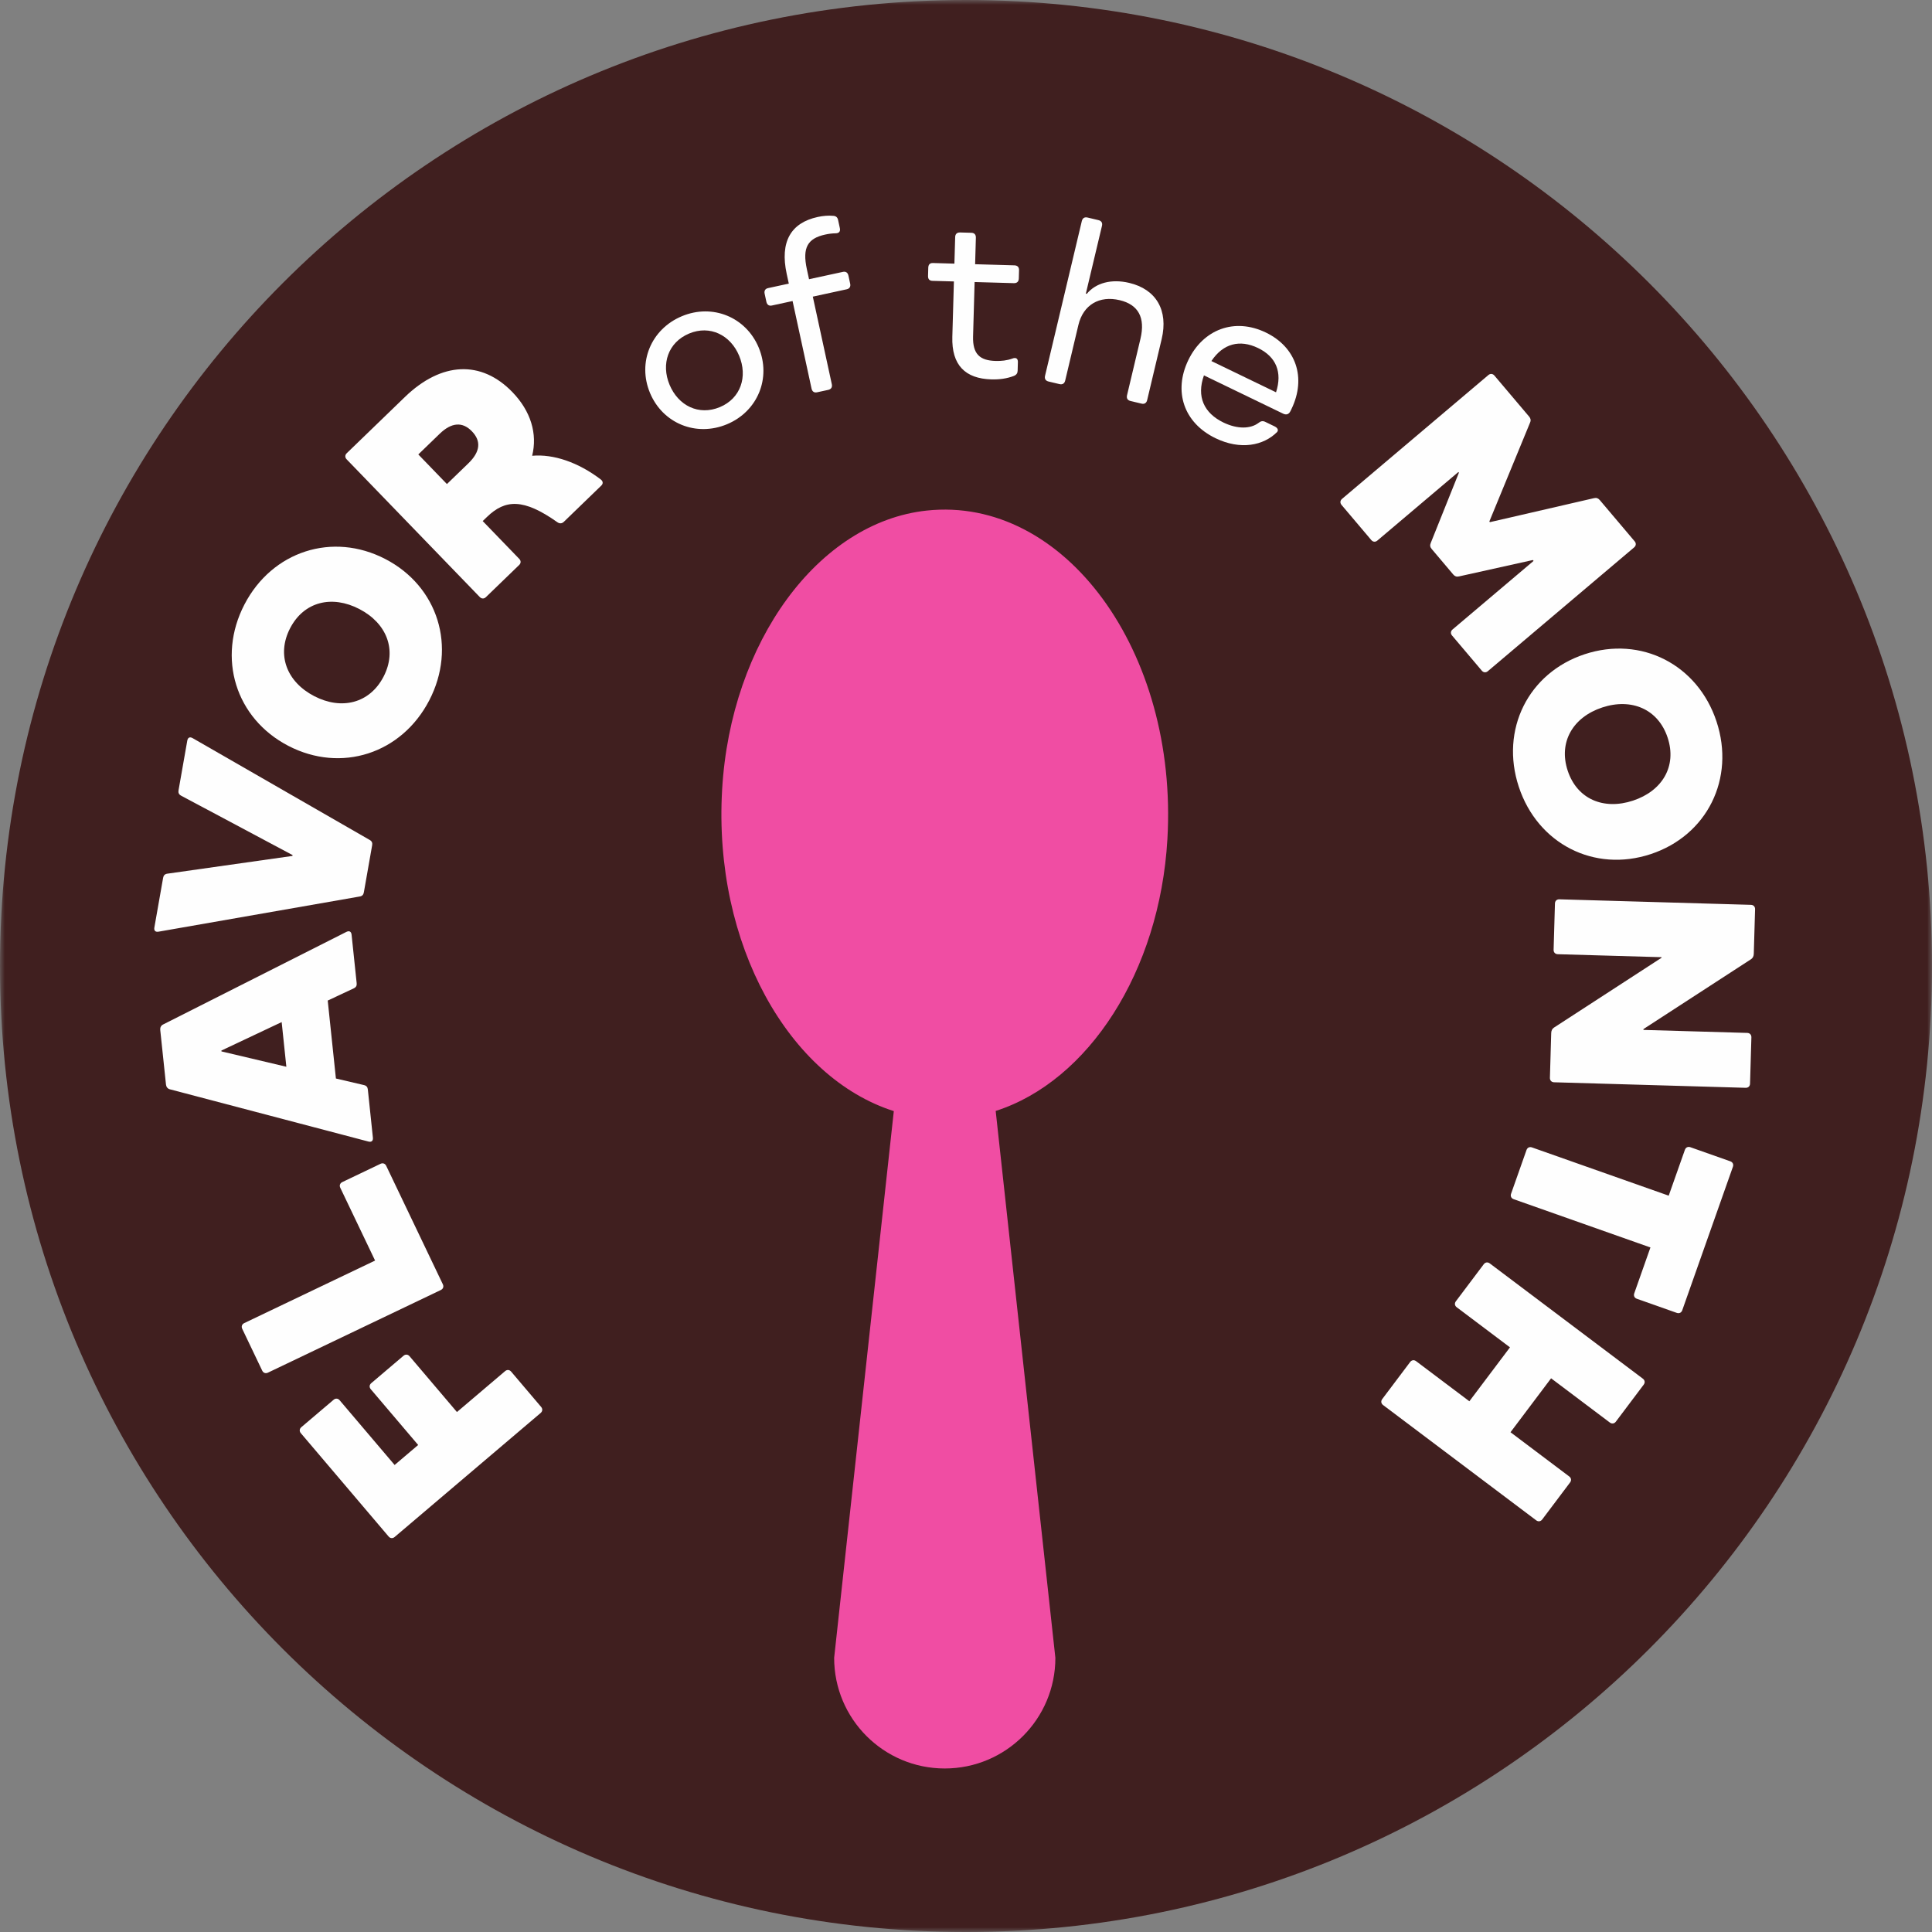
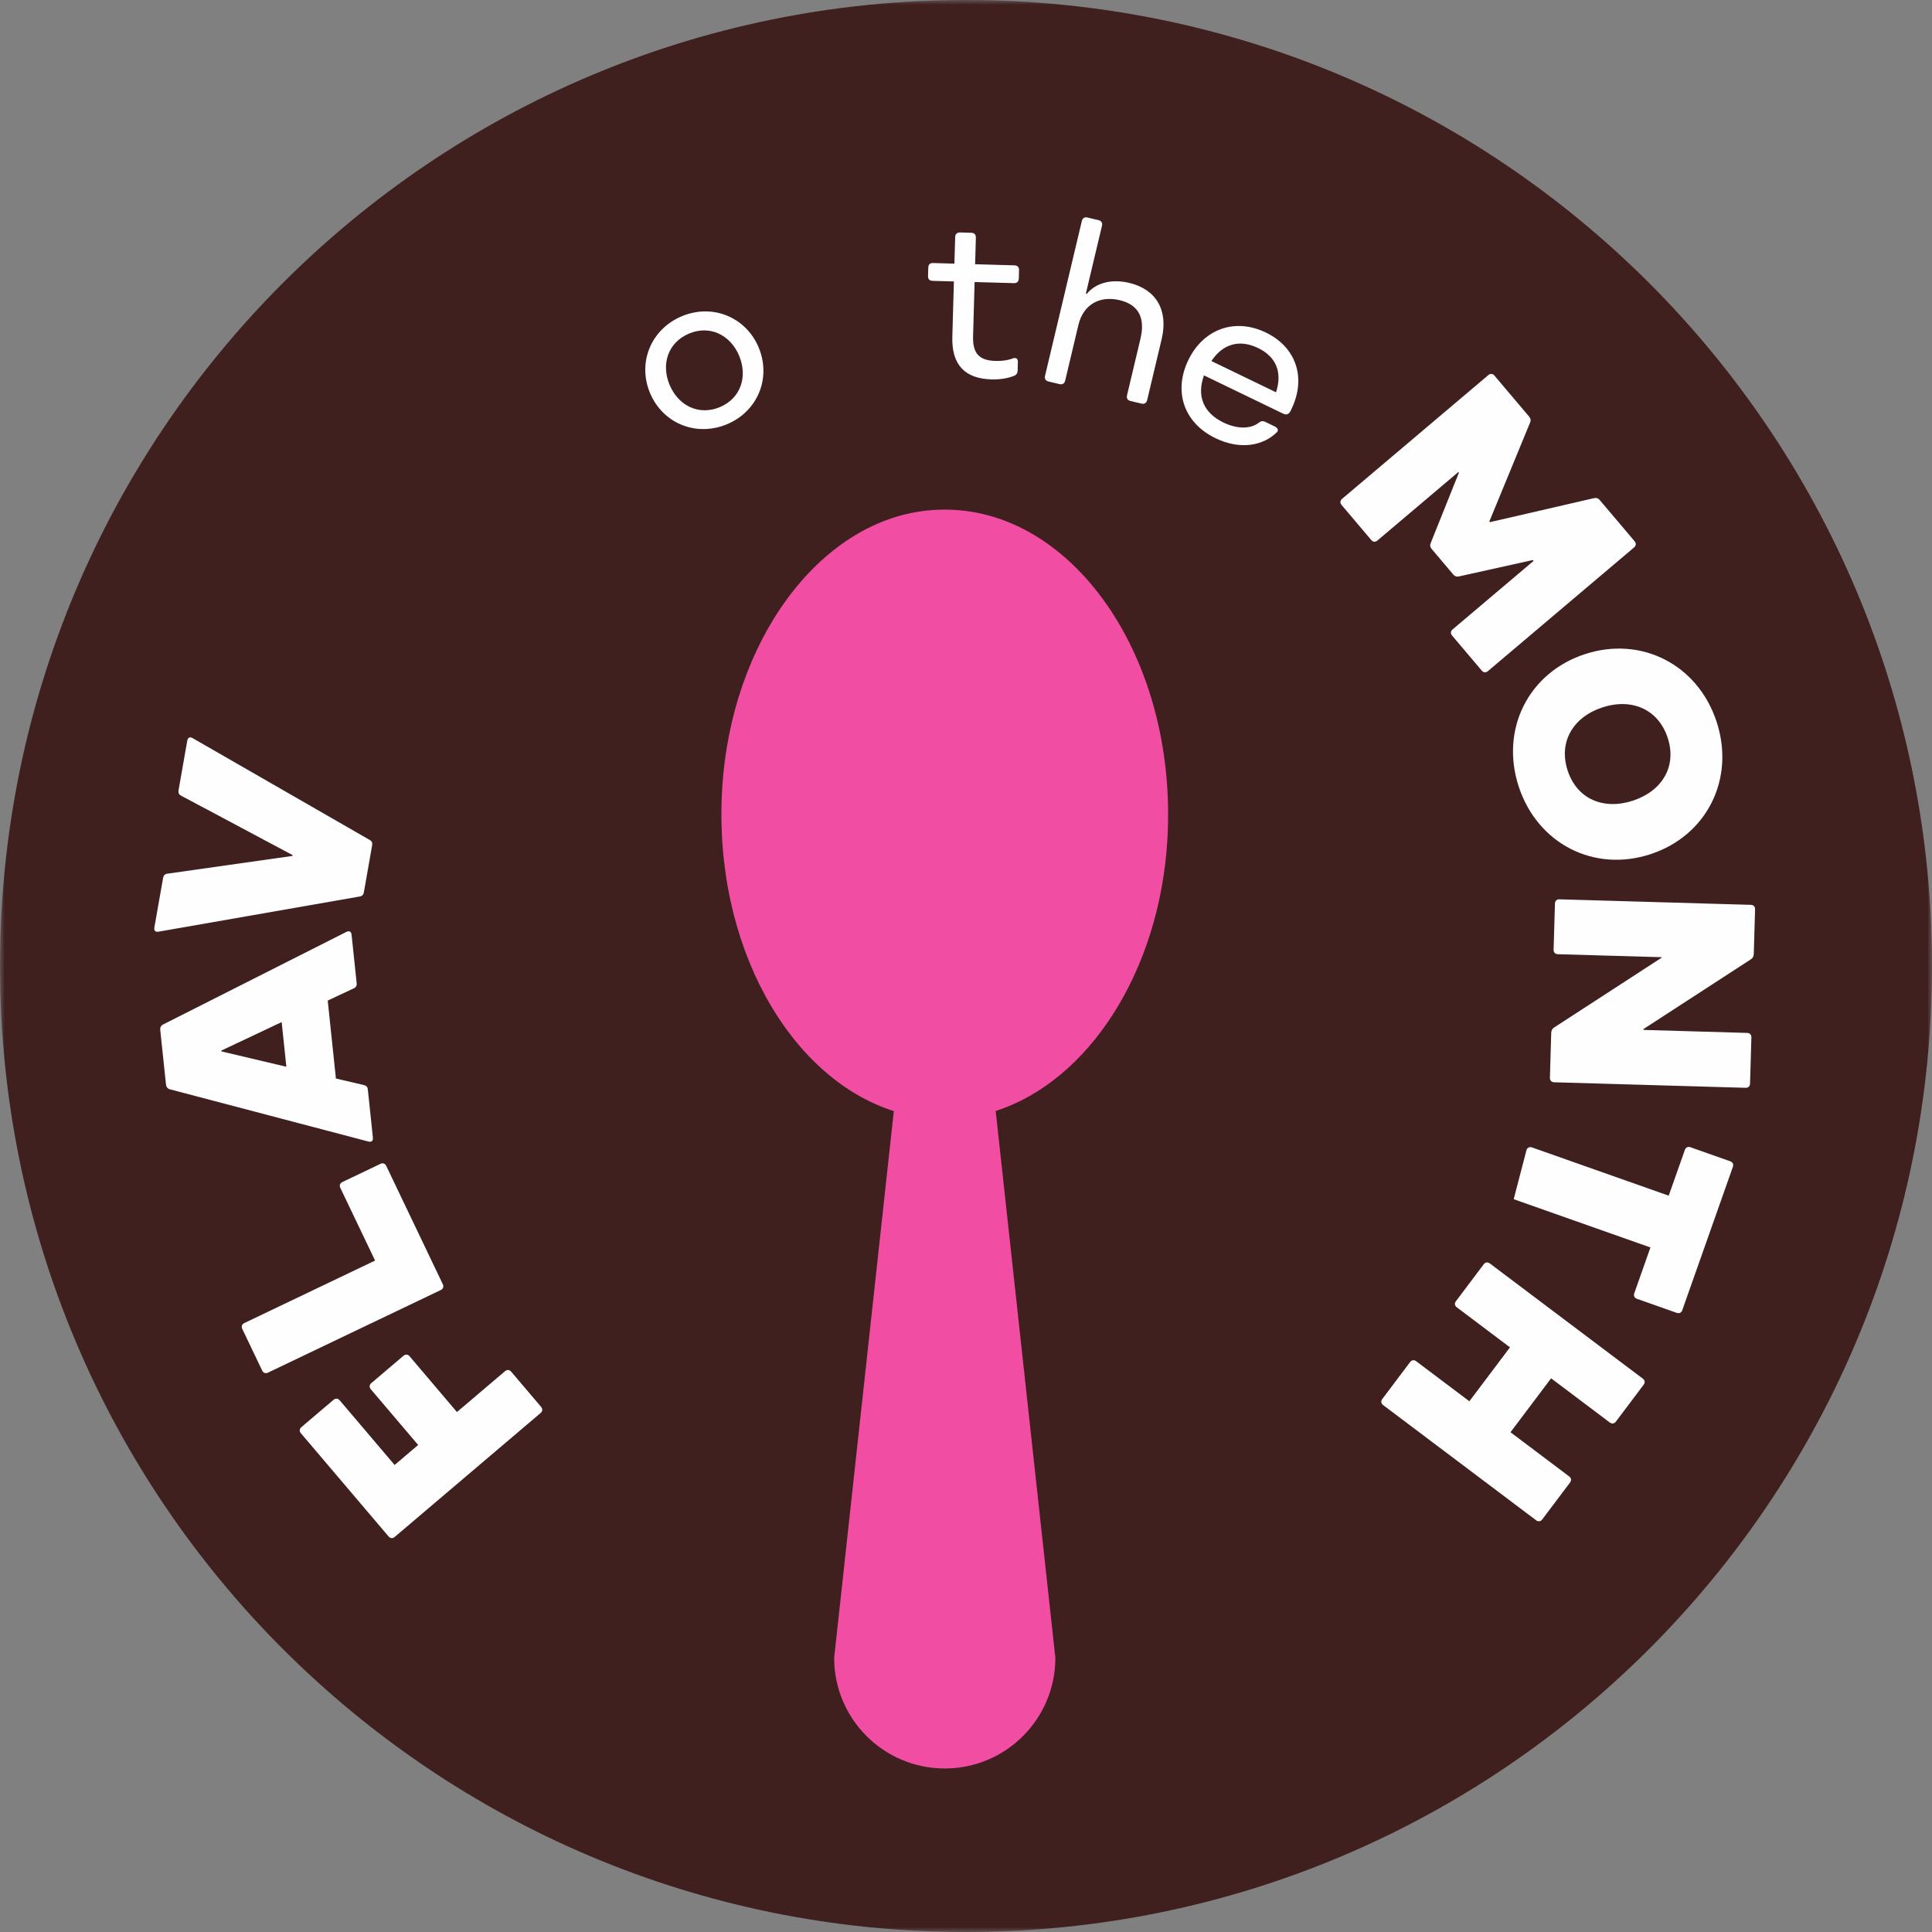
<svg xmlns="http://www.w3.org/2000/svg" xmlns:xlink="http://www.w3.org/1999/xlink" width="200px" height="200px" viewBox="0 0 200 200" version="1.1">
  <rect x="0" y="0" width="200" height="200" fill="#808080" stroke="none" />
  <title>FOM_Logo</title>
  <defs>
    <polygon id="path-1" points="0 0 200 0 200 200 0 200" />
  </defs>
  <g id="Desktop---1440px" stroke="none" stroke-width="1" fill="none" fill-rule="evenodd">
    <g id="Desktop---FLAVOR-OF-THE-MONTH" transform="translate(-1081, -2485)">
      <g id="FOM_Logo" transform="translate(1081, 2485)">
        <g id="Group-3">
          <mask id="mask-2" fill="white">
            <use xlink:href="#path-1" />
          </mask>
          <g id="Clip-2" />
          <path d="M200,100 C200,155.229 155.229,200 100,200 C44.771,200 -0,155.229 -0,100 C-0,44.771 44.771,0 100,0 C155.229,0 200,44.771 200,100" id="Fill-1" fill="#401F1F" mask="url(#mask-2)" />
        </g>
        <path d="M31.145,148.364 C30.972,148.162 30.993,147.911 31.196,147.739 L34.535,144.903 C34.737,144.731 34.988,144.75 35.16,144.954 L40.851,151.654 L43.288,149.584 L38.382,143.81 C38.21,143.606 38.23,143.356 38.434,143.183 L41.771,140.348 C41.975,140.174 42.225,140.196 42.398,140.398 L47.303,146.174 L52.288,141.939 C52.492,141.766 52.742,141.787 52.914,141.99 L56.018,145.645 C56.19,145.848 56.17,146.098 55.967,146.271 L40.853,159.109 C40.65,159.281 40.4,159.26 40.228,159.057 L31.145,148.364 Z" id="Fill-4" fill="#FEFEFE" />
        <path d="M35.227,122.96 C35.112,122.719 35.197,122.483 35.436,122.368 L39.39,120.478 C39.631,120.363 39.867,120.447 39.982,120.688 L45.843,132.949 C45.958,133.188 45.875,133.426 45.634,133.541 L27.736,142.097 C27.496,142.211 27.259,142.128 27.144,141.888 L25.076,137.559 C24.961,137.319 25.044,137.082 25.285,136.966 L38.829,130.493 L35.227,122.96 Z" id="Fill-6" fill="#FEFEFE" />
        <path d="M29.643,110.43 L29.158,105.806 L22.917,108.753 L22.926,108.842 L29.643,110.43 Z M35.86,96.468 C36.171,96.316 36.363,96.444 36.397,96.768 L36.922,101.775 C36.948,102.01 36.878,102.196 36.621,102.313 L33.926,103.578 L34.773,111.647 L37.672,112.326 C37.948,112.386 38.054,112.554 38.079,112.789 L38.601,117.766 C38.635,118.091 38.474,118.257 38.138,118.172 L17.591,112.766 C17.346,112.703 17.207,112.51 17.183,112.273 L16.588,106.619 C16.564,106.383 16.66,106.164 16.886,106.053 L35.86,96.468 Z" id="Fill-8" fill="#FEFEFE" />
        <path d="M37.667,92.373 C37.626,92.607 37.508,92.765 37.229,92.807 L16.414,96.446 C16.074,96.506 15.925,96.33 15.981,96.009 L16.885,90.877 C16.926,90.643 17.044,90.484 17.322,90.443 L30.273,88.606 L30.289,88.518 L18.744,82.366 C18.497,82.232 18.442,82.041 18.483,81.808 L19.386,76.676 C19.443,76.355 19.643,76.24 19.944,76.413 L38.262,86.946 C38.509,87.079 38.566,87.27 38.524,87.504 L37.667,92.373 Z" id="Fill-10" fill="#FEFEFE" />
-         <path d="M37.201,63.047 C34.363,61.574 31.466,62.272 30.034,65.031 C28.602,67.79 29.685,70.588 32.523,72.061 C35.362,73.534 38.272,72.809 39.704,70.05 C41.136,67.29 40.038,64.52 37.201,63.047 M29.85,77.211 C24.384,74.374 22.44,68.094 25.304,62.576 C28.168,57.057 34.422,55.033 39.888,57.87 C45.354,60.706 47.299,66.986 44.434,72.505 C41.571,78.023 35.316,80.047 29.85,77.211" id="Fill-12" fill="#FEFEFE" />
-         <path d="M48.48,47.969 C49.715,46.775 49.838,45.667 48.85,44.646 C47.884,43.645 46.751,43.71 45.517,44.903 L43.303,47.043 L46.266,50.109 L48.48,47.969 Z M62.239,50.275 L58.366,54.02 C58.174,54.205 57.942,54.222 57.714,54.071 C54.177,51.562 52.29,51.698 50.417,53.509 L49.97,53.94 L53.756,57.858 C53.942,58.049 53.938,58.301 53.746,58.485 L50.297,61.819 C50.106,62.004 49.855,61.999 49.669,61.808 L35.882,47.547 C35.697,47.355 35.701,47.103 35.893,46.918 L41.917,41.095 C45.706,37.432 49.834,37.271 53.044,40.592 C54.957,42.571 55.65,44.908 55.089,47.181 C57.291,46.987 59.851,47.847 62.208,49.646 C62.436,49.838 62.453,50.069 62.239,50.275 L62.239,50.275 Z" id="Fill-14" fill="#FEFEFE" />
        <path d="M76.515,36.824 C75.62,34.684 73.503,33.624 71.339,34.527 C69.153,35.44 68.419,37.693 69.313,39.833 C70.217,41.996 72.335,43.057 74.521,42.144 C76.684,41.239 77.419,38.986 76.515,36.824 M67.288,40.679 C65.971,37.527 67.392,34.069 70.59,32.733 C73.765,31.406 77.223,32.826 78.54,35.978 C79.857,39.131 78.437,42.588 75.262,43.916 C72.063,45.252 68.605,43.831 67.288,40.679" id="Fill-16" fill="#FEFEFE" />
-         <path d="M86.758,22.769 L86.942,23.622 C87.016,23.962 86.854,24.151 86.496,24.152 C86.115,24.159 85.793,24.202 85.427,24.282 C83.625,24.673 83.039,25.616 83.524,27.857 L83.751,28.904 L87.26,28.144 C87.552,28.081 87.759,28.215 87.829,28.531 L88.008,29.36 C88.077,29.677 87.943,29.883 87.65,29.947 L84.142,30.708 L86.108,39.77 C86.175,40.088 86.042,40.295 85.725,40.363 L84.581,40.611 C84.287,40.674 84.081,40.541 84.011,40.225 L82.047,31.162 L79.904,31.627 C79.612,31.69 79.404,31.557 79.335,31.239 L79.156,30.411 C79.086,30.094 79.22,29.888 79.512,29.824 L81.657,29.359 L81.44,28.36 C80.715,25.023 81.873,23.063 84.65,22.461 C85.211,22.339 85.763,22.296 86.256,22.343 C86.54,22.357 86.699,22.501 86.758,22.769" id="Fill-18" fill="#FEFEFE" />
        <path d="M105.371,37.481 L105.346,38.379 C105.338,38.627 105.234,38.799 104.955,38.916 C104.224,39.195 103.448,39.297 102.625,39.274 C99.934,39.197 98.501,37.81 98.585,34.868 L98.748,29.135 L96.529,29.073 C96.205,29.063 96.061,28.885 96.071,28.56 L96.094,27.713 C96.104,27.39 96.258,27.219 96.582,27.228 L98.8,27.292 L98.879,24.549 C98.887,24.225 99.067,24.055 99.391,24.065 L100.562,24.098 C100.862,24.107 101.032,24.286 101.022,24.61 L100.944,27.352 L105.007,27.468 C105.331,27.477 105.501,27.656 105.491,27.981 L105.467,28.828 C105.457,29.151 105.278,29.322 104.954,29.312 L100.891,29.196 L100.732,34.829 C100.68,36.65 101.435,37.32 103.055,37.365 C103.652,37.382 104.228,37.324 104.807,37.116 C105.161,36.976 105.381,37.108 105.371,37.481" id="Fill-20" fill="#FEFEFE" />
        <path d="M120.255,35.104 L118.756,41.409 C118.681,41.724 118.471,41.854 118.18,41.785 L117.04,41.514 C116.725,41.439 116.596,41.229 116.671,40.913 L118.06,35.069 C118.584,32.862 117.826,31.529 115.91,31.074 C113.801,30.572 112.131,31.559 111.635,33.645 L110.269,39.392 C110.194,39.706 109.984,39.836 109.67,39.761 L108.553,39.496 C108.238,39.421 108.109,39.211 108.184,38.896 L111.988,22.891 C112.063,22.575 112.274,22.447 112.588,22.521 L113.704,22.786 C114.019,22.861 114.149,23.071 114.074,23.387 L112.407,30.395 L112.504,30.418 C113.441,29.282 115.056,28.847 116.898,29.285 C119.688,29.948 120.964,32.121 120.255,35.104" id="Fill-22" fill="#FEFEFE" />
        <path d="M125.404,37.376 L132.094,40.61 C132.769,38.527 132.1,36.93 130.237,36.029 C128.352,35.117 126.618,35.553 125.404,37.376 M133.689,42.35 L133.591,42.553 C133.406,42.935 133.117,42.96 132.825,42.82 L124.633,38.858 C123.847,41.054 124.629,42.76 126.648,43.738 C128.108,44.443 129.456,44.402 130.284,43.778 C130.516,43.586 130.727,43.55 130.974,43.669 L131.938,44.135 C132.253,44.287 132.368,44.509 132.215,44.712 C130.806,46.135 128.416,46.613 125.834,45.365 C122.534,43.77 121.454,40.505 123.016,37.273 C124.558,34.086 127.808,32.861 131.041,34.424 C134.161,35.932 135.262,39.096 133.689,42.35" id="Fill-24" fill="#FEFEFE" />
        <path d="M138.876,52.269 C138.704,52.065 138.724,51.815 138.928,51.643 L154.075,38.826 C154.279,38.654 154.529,38.675 154.701,38.879 L158.297,43.128 C158.45,43.31 158.498,43.503 158.393,43.745 L154.177,53.984 L154.236,54.053 L165.012,51.568 C165.269,51.506 165.452,51.584 165.605,51.764 L169.22,56.037 C169.392,56.241 169.371,56.491 169.167,56.664 L154.021,69.48 C153.818,69.652 153.568,69.631 153.396,69.427 L150.315,65.787 C150.143,65.585 150.163,65.334 150.368,65.162 L158.755,58.065 L158.678,57.974 L151.035,59.67 C150.777,59.732 150.595,59.654 150.442,59.474 L148.205,56.828 C148.051,56.648 148.004,56.455 148.109,56.211 L151.026,48.932 L150.97,48.863 L142.582,55.961 C142.378,56.133 142.129,56.112 141.956,55.908 L138.876,52.269 Z" id="Fill-26" fill="#FEFEFE" />
        <path d="M169.049,82.88 C172.086,81.876 173.609,79.315 172.634,76.363 C171.659,73.411 168.898,72.233 165.862,73.237 C162.827,74.239 161.312,76.83 162.288,79.782 C163.264,82.733 166.013,83.883 169.049,82.88 M164.042,67.726 C169.89,65.794 175.744,68.787 177.694,74.69 C179.645,80.594 176.727,86.486 170.88,88.418 C165.032,90.35 159.178,87.357 157.227,81.454 C155.276,75.55 158.195,69.658 164.042,67.726" id="Fill-28" fill="#FEFEFE" />
        <path d="M160.968,93.527 C160.976,93.261 161.159,93.088 161.426,93.097 L181.254,93.669 C181.521,93.676 181.693,93.857 181.685,94.124 L181.551,98.741 C181.545,98.979 181.45,99.182 181.269,99.296 L170.131,106.528 L170.128,106.617 L180.871,106.927 C181.138,106.934 181.31,107.117 181.303,107.384 L181.164,112.178 C181.157,112.445 180.974,112.617 180.707,112.609 L160.879,112.037 C160.612,112.029 160.44,111.846 160.447,111.58 L160.581,106.934 C160.589,106.697 160.683,106.492 160.863,106.379 L172.002,99.147 L172.005,99.088 L161.261,98.779 C160.994,98.771 160.822,98.588 160.829,98.322 L160.968,93.527 Z" id="Fill-30" fill="#FEFEFE" />
-         <path d="M174.147,135.637 C174.058,135.888 173.831,135.997 173.581,135.909 L169.449,134.45 C169.198,134.362 169.089,134.135 169.178,133.883 L170.852,129.137 L156.697,124.14 C156.446,124.052 156.337,123.826 156.426,123.574 L158.023,119.051 C158.111,118.8 158.338,118.691 158.589,118.78 L172.744,123.776 L174.42,119.03 C174.509,118.779 174.736,118.67 174.987,118.759 L179.119,120.218 C179.37,120.307 179.479,120.533 179.39,120.785 L174.147,135.637 Z" id="Fill-32" fill="#FEFEFE" />
+         <path d="M174.147,135.637 C174.058,135.888 173.831,135.997 173.581,135.909 L169.449,134.45 C169.198,134.362 169.089,134.135 169.178,133.883 L170.852,129.137 L156.697,124.14 L158.023,119.051 C158.111,118.8 158.338,118.691 158.589,118.78 L172.744,123.776 L174.42,119.03 C174.509,118.779 174.736,118.67 174.987,118.759 L179.119,120.218 C179.37,120.307 179.479,120.533 179.39,120.785 L174.147,135.637 Z" id="Fill-32" fill="#FEFEFE" />
        <path d="M159.648,157.296 C159.488,157.508 159.238,157.543 159.026,157.383 L143.178,145.451 C142.965,145.291 142.93,145.042 143.091,144.83 L145.976,140.997 C146.135,140.785 146.385,140.749 146.597,140.91 L152.108,145.059 L156.312,139.477 L150.8,135.327 C150.587,135.167 150.552,134.918 150.713,134.706 L153.598,130.873 C153.758,130.661 154.006,130.626 154.219,130.786 L170.067,142.718 C170.28,142.878 170.315,143.127 170.155,143.339 L167.271,147.172 C167.109,147.384 166.861,147.42 166.648,147.259 L160.569,142.682 L156.367,148.264 L162.445,152.842 C162.658,153.002 162.693,153.251 162.533,153.463 L159.648,157.296 Z" id="Fill-34" fill="#FEFEFE" />
        <path d="M95.925,52.855 C84.717,54.061 75.637,66.452 74.754,81.746 C73.825,97.807 81.721,111.579 92.527,115.021 L86.351,171.622 C86.351,177.946 91.477,183.072 97.801,183.072 C104.126,183.072 109.252,177.946 109.252,171.622 L103.073,115.005 C112.669,111.929 120.057,100.578 120.849,86.866 C121.973,67.425 110.172,51.322 95.925,52.855" id="Fill-36" fill="#F04DA3" />
      </g>
    </g>
  </g>
</svg>